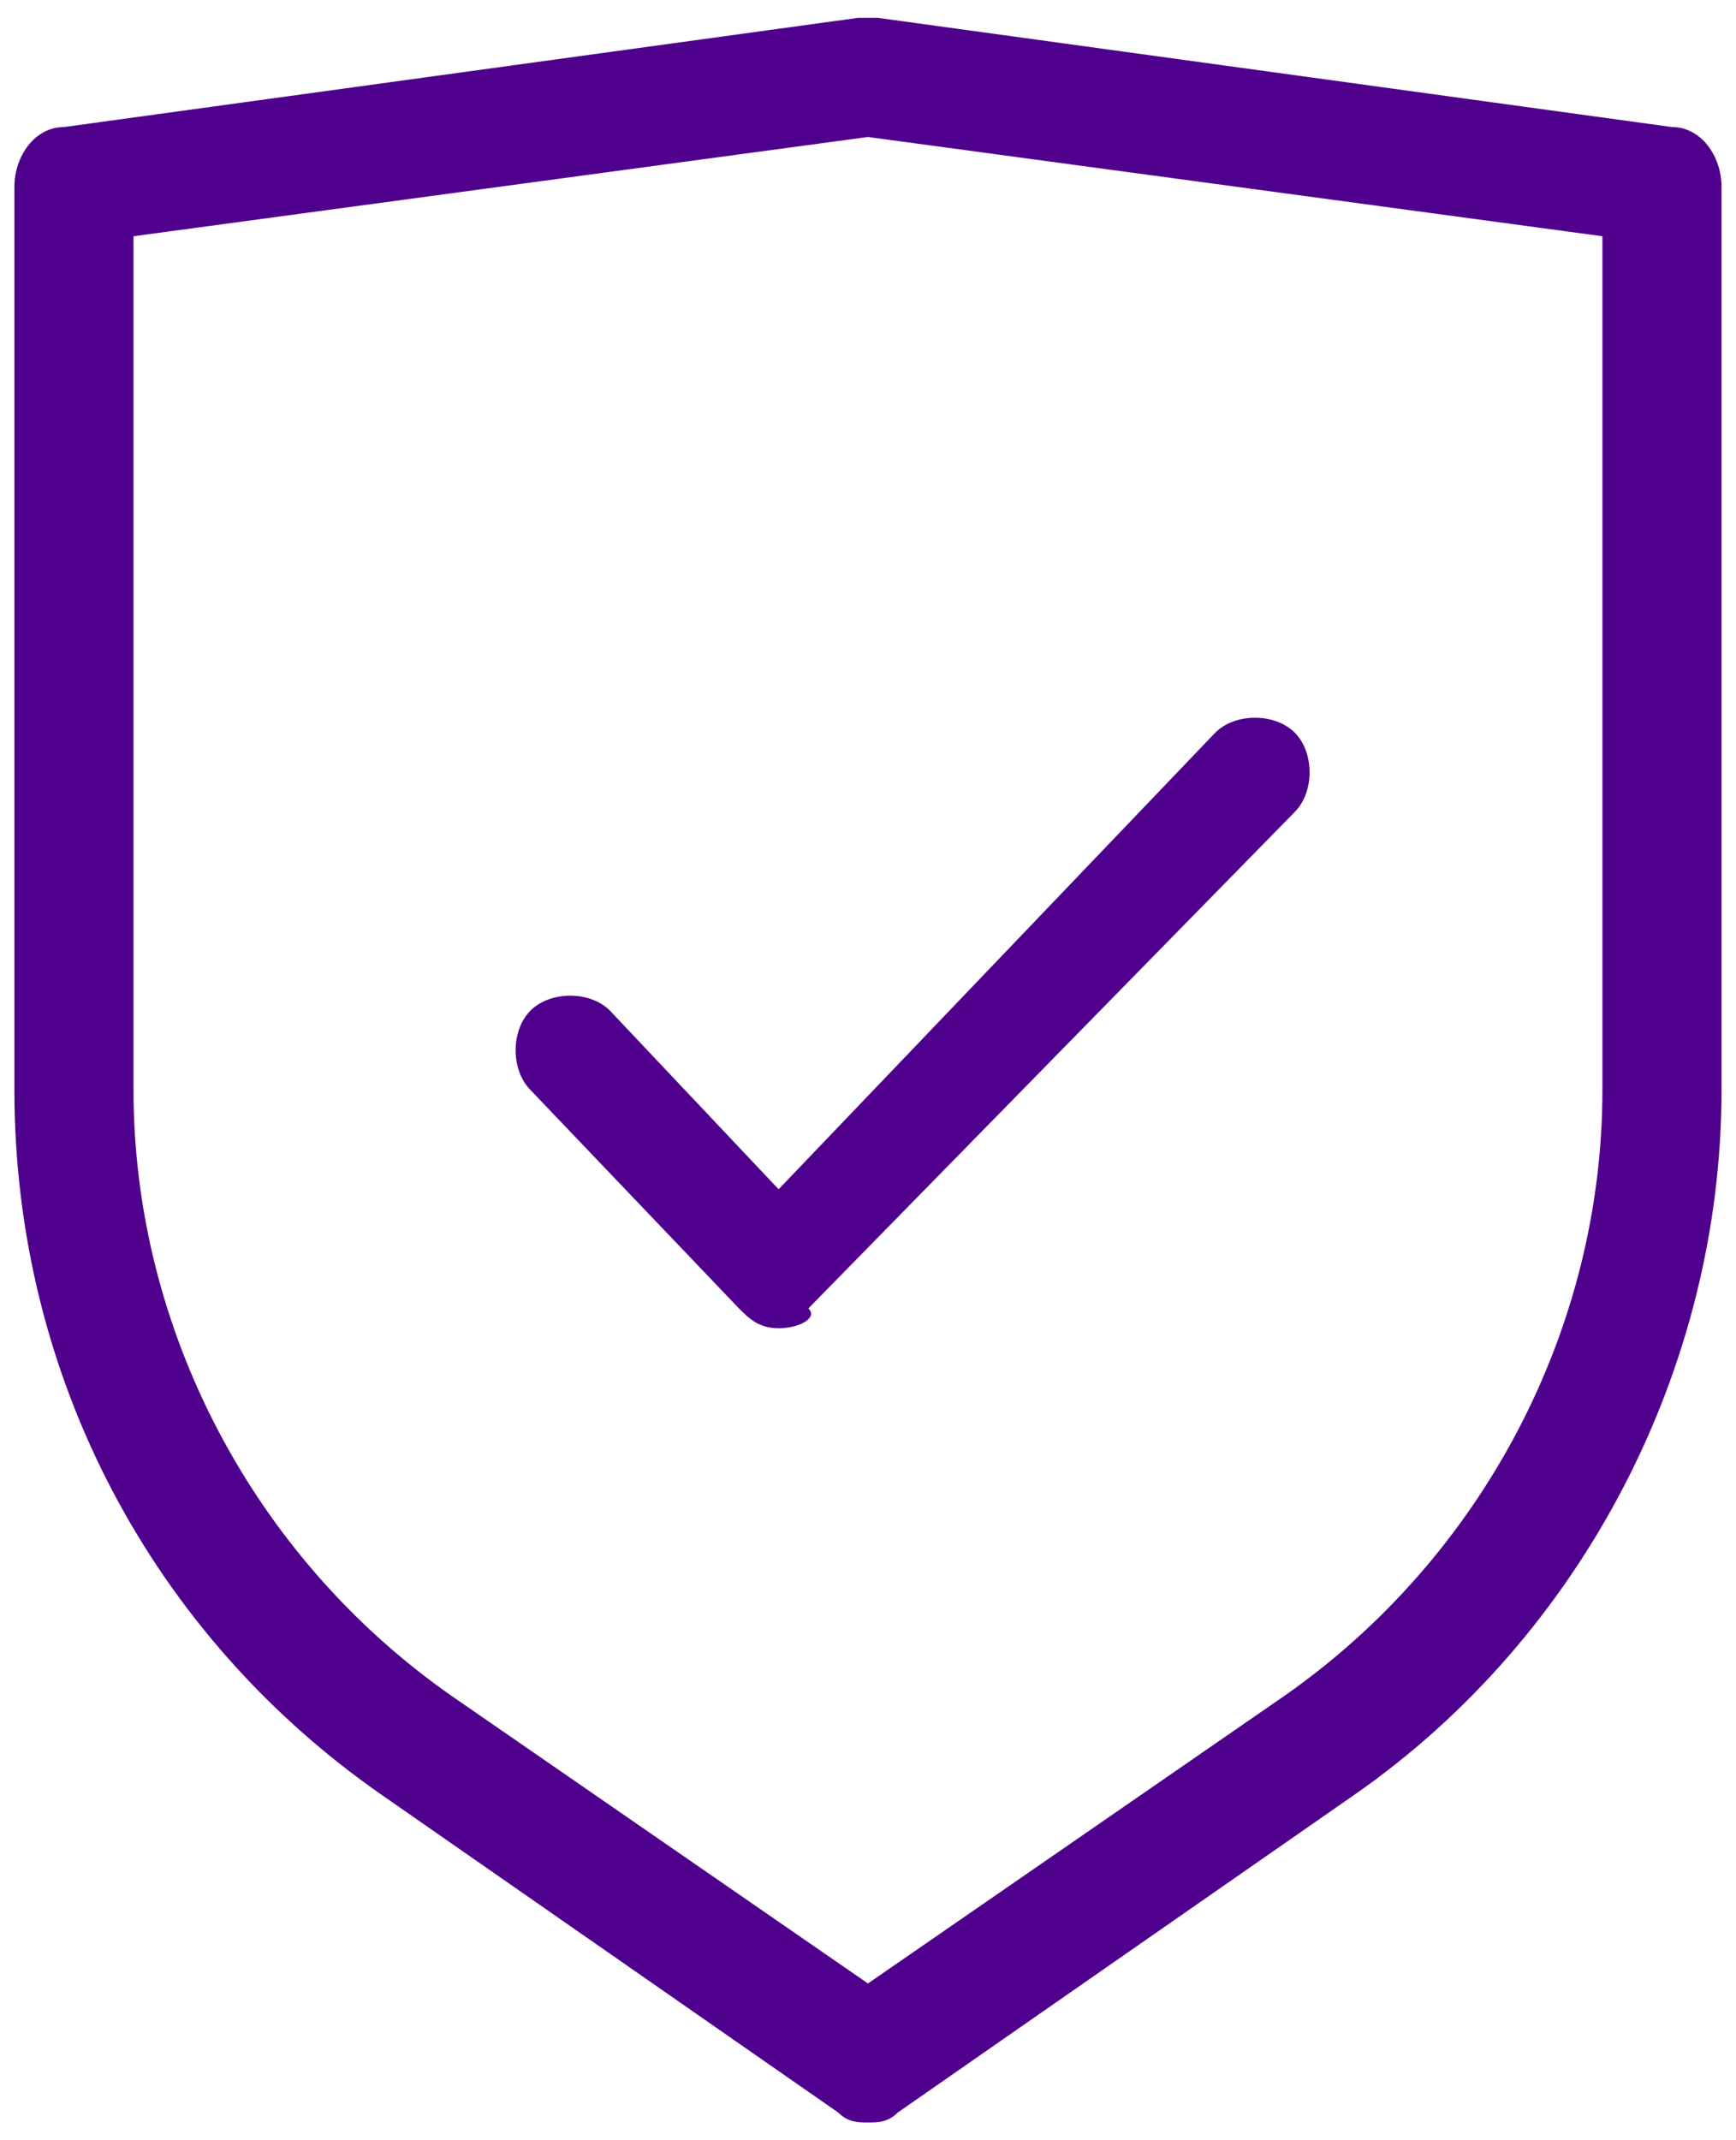
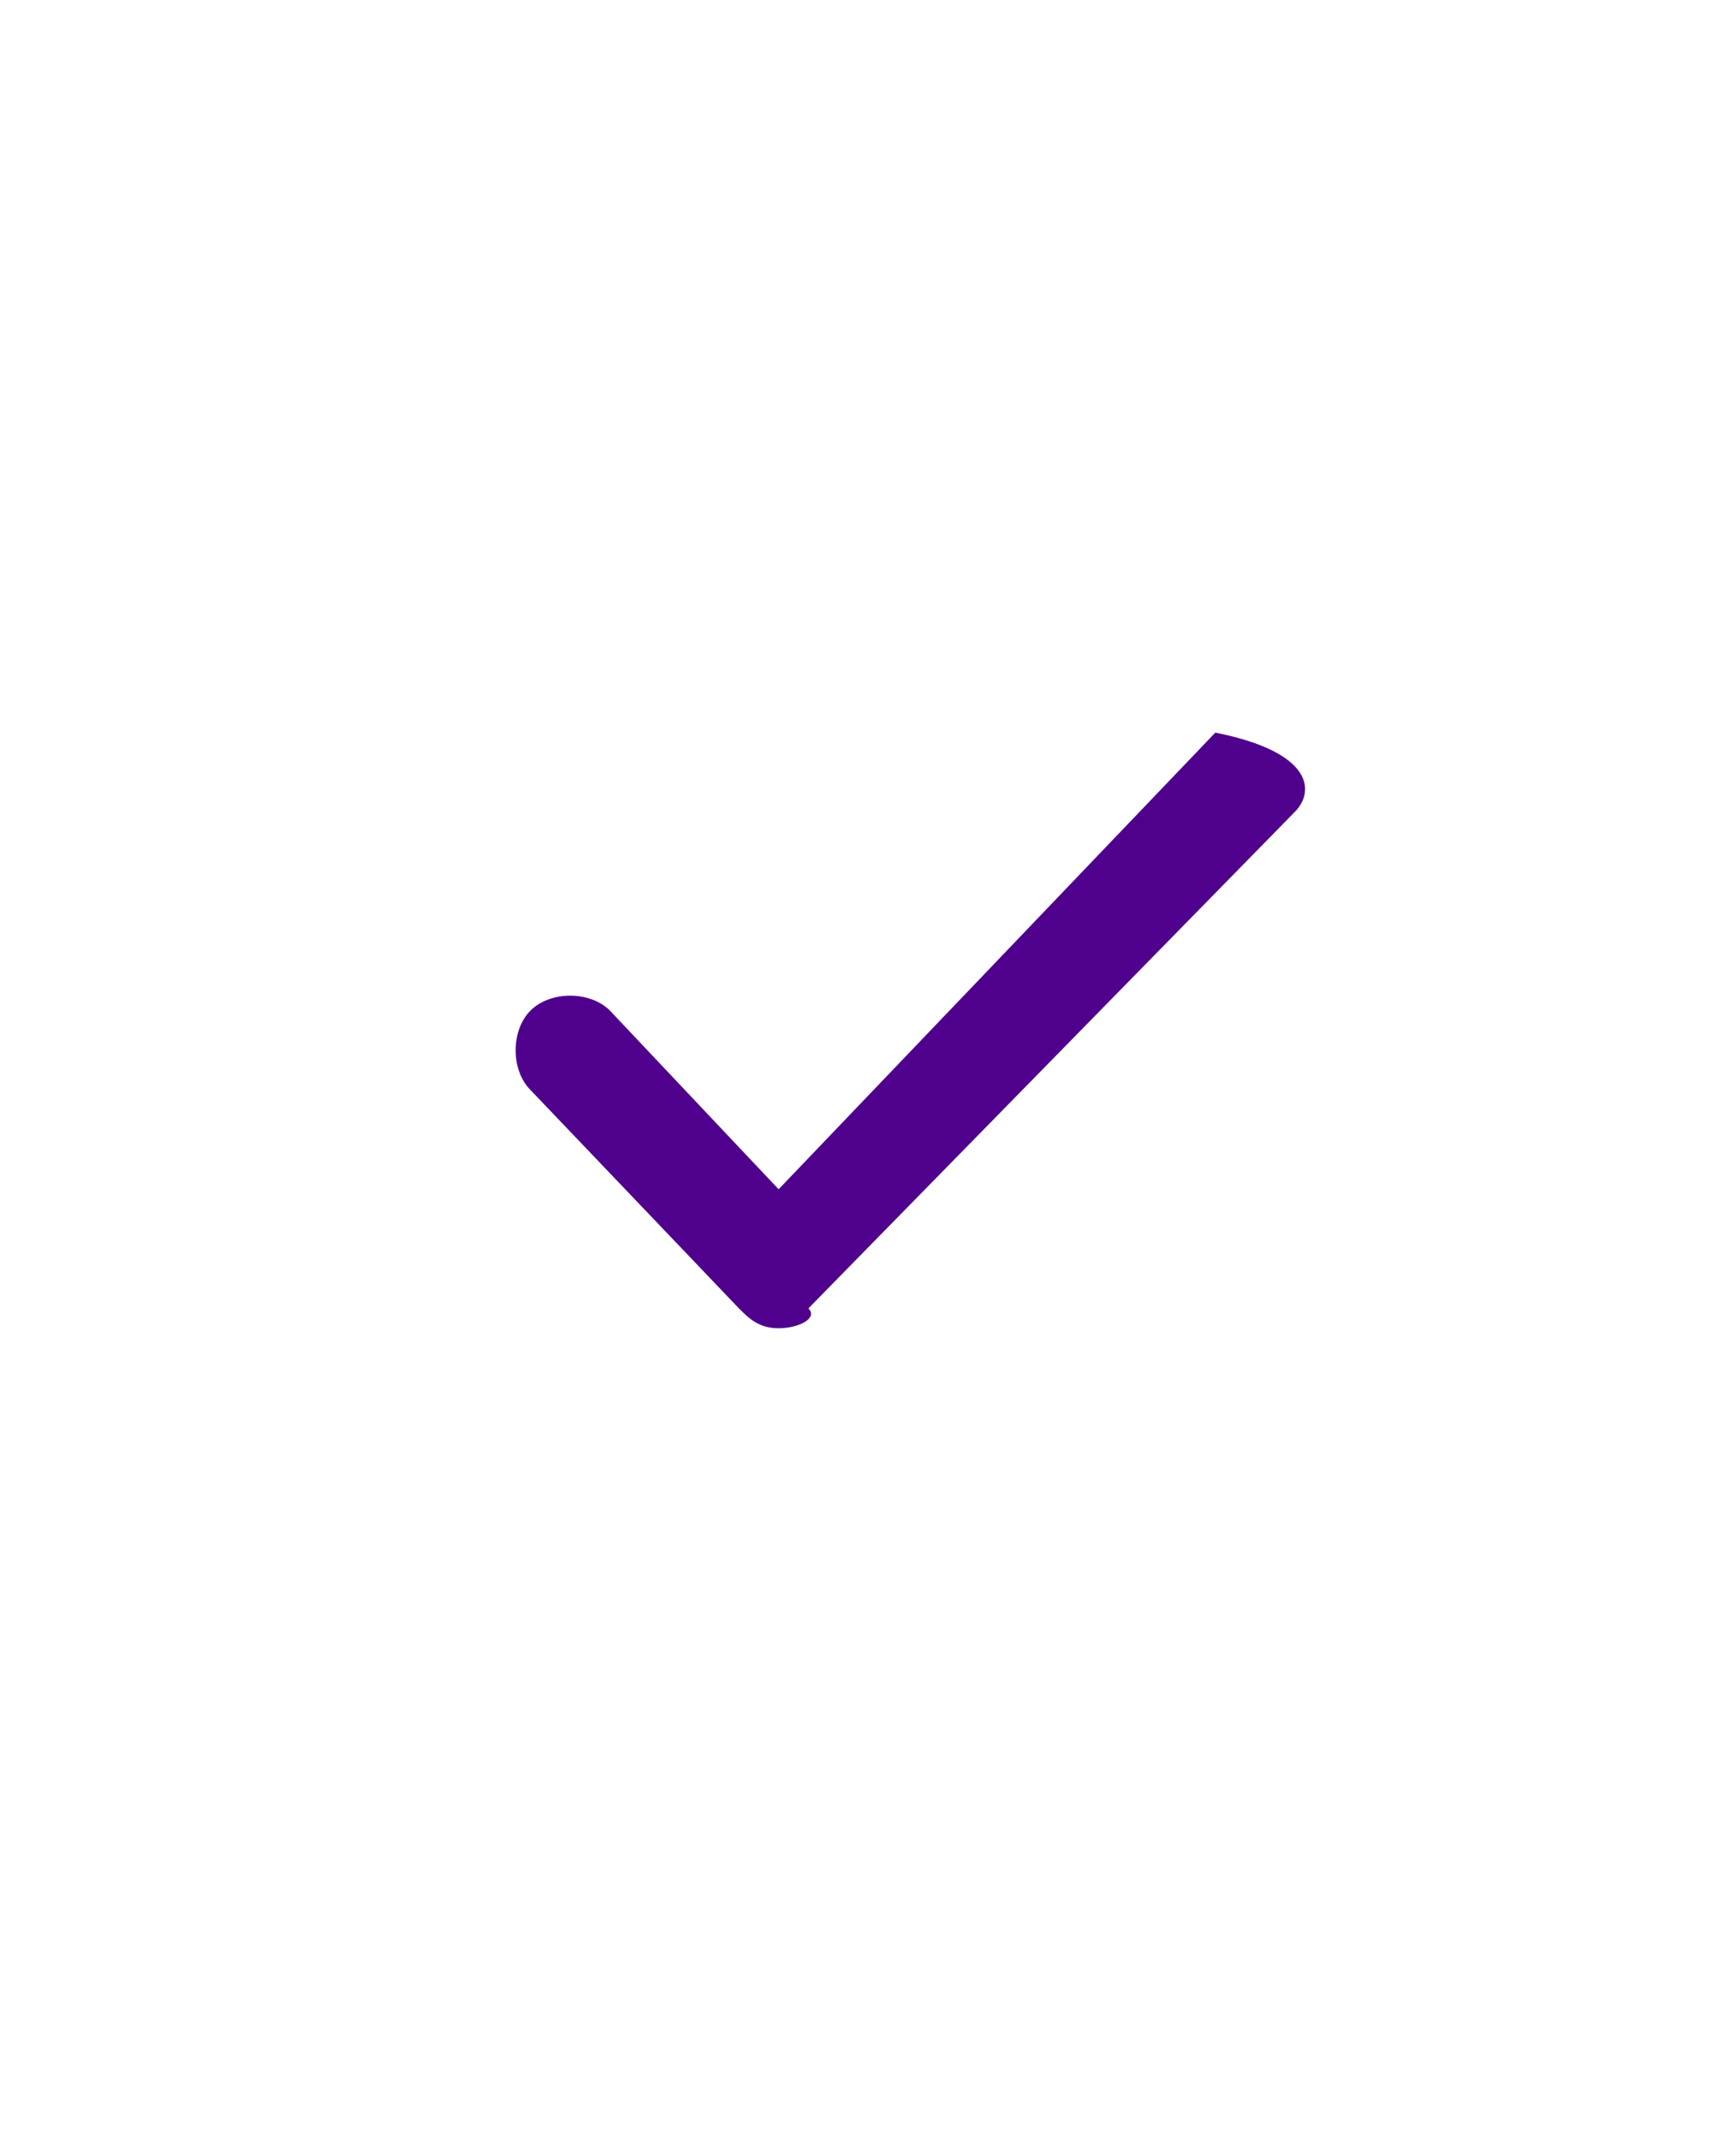
<svg xmlns="http://www.w3.org/2000/svg" width="43" height="53" viewBox="0 0 43 53" fill="none">
-   <path d="M21.499 52.559C21.253 52.559 21.007 52.559 20.762 52.313L9.453 44.446C3.799 40.513 0.357 34.121 0.357 26.992V4.621C0.357 3.884 0.849 3.146 1.587 3.146L21.253 0.442H21.745L41.412 3.146C42.149 3.146 42.641 3.884 42.641 4.621V26.992C42.641 33.875 39.199 40.513 33.545 44.446L22.237 52.313C21.991 52.559 21.745 52.559 21.499 52.559ZM3.307 5.85V26.992C3.307 32.892 6.257 38.546 11.174 41.988L21.499 49.117L31.824 41.988C36.741 38.546 39.691 32.892 39.691 26.992V5.85L21.499 3.392L3.307 5.85Z" fill="#4F008D" />
-   <path d="M19.286 32.892C18.794 32.892 18.549 32.646 18.303 32.4L13.14 26.992C12.649 26.5 12.649 25.517 13.14 25.025C13.632 24.533 14.615 24.533 15.107 25.025L19.286 29.45L30.103 18.142C30.594 17.65 31.578 17.65 32.069 18.142C32.561 18.633 32.561 19.617 32.069 20.108L20.024 32.4C20.269 32.646 19.778 32.892 19.286 32.892Z" fill="#4F008D" />
+   <path d="M19.286 32.892C18.794 32.892 18.549 32.646 18.303 32.4L13.14 26.992C12.649 26.5 12.649 25.517 13.14 25.025C13.632 24.533 14.615 24.533 15.107 25.025L19.286 29.45L30.103 18.142C32.561 18.633 32.561 19.617 32.069 20.108L20.024 32.4C20.269 32.646 19.778 32.892 19.286 32.892Z" fill="#4F008D" />
</svg>